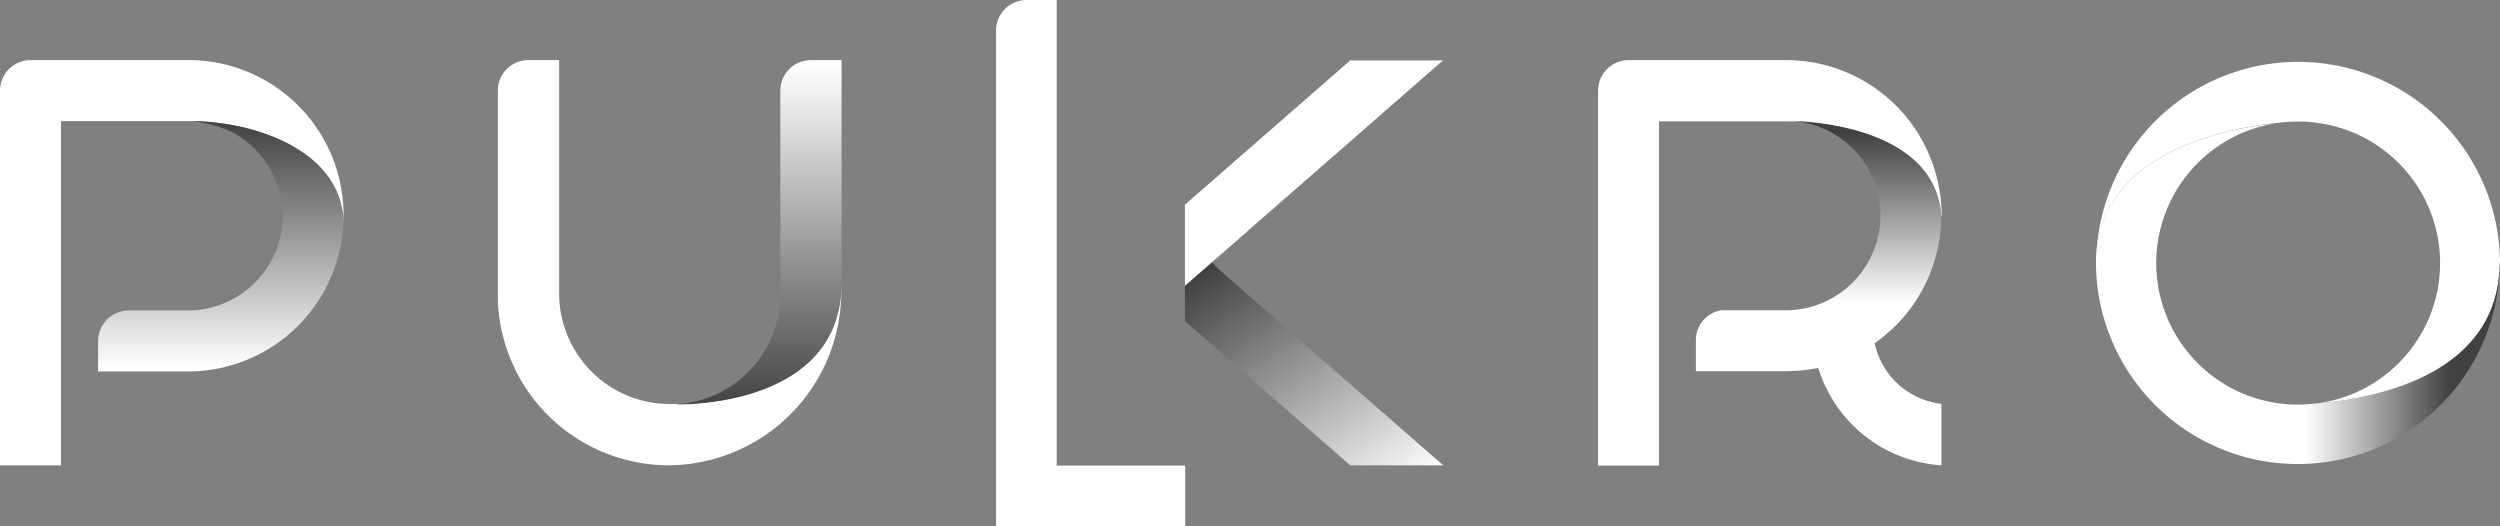
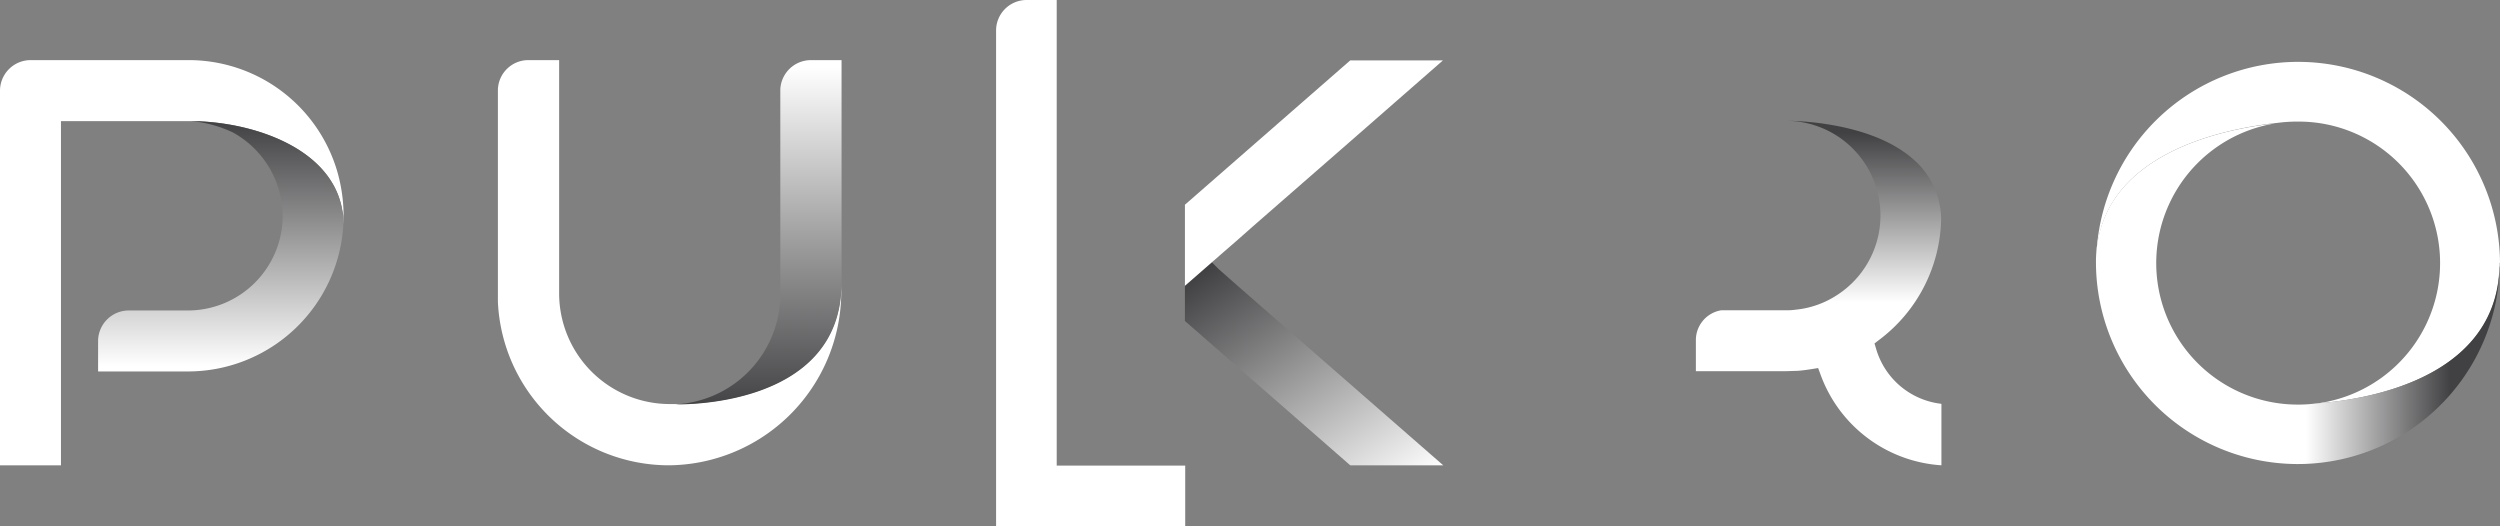
<svg xmlns="http://www.w3.org/2000/svg" xmlns:xlink="http://www.w3.org/1999/xlink" id="Layer_1" data-name="Layer 1" width="200" height="42.078" viewBox="0 0 200 42.078">
  <rect x="0" y="0" width="200" height="42.078" fill="#808080" stroke="none" />
  <defs>
    <linearGradient id="linear-gradient" x1="0.499" y1="0.001" x2="0.499" y2="1" gradientUnits="objectBoundingBox">
      <stop offset="0" stop-color="#414042" />
      <stop offset="0.98" stop-color="#fff" />
    </linearGradient>
    <linearGradient id="linear-gradient-2" x1="0.5" y1="0.036" x2="0.5" y2="0.538" xlink:href="#linear-gradient" />
    <linearGradient id="linear-gradient-3" x1="0.023" y1="0.085" x2="0.91" y2="1.124" xlink:href="#linear-gradient" />
    <linearGradient id="linear-gradient-4" x1="0.501" y1="1" x2="0.501" y2="0" xlink:href="#linear-gradient" />
    <linearGradient id="linear-gradient-5" x1="0.877" y1="0.5" x2="0.513" y2="0.5" xlink:href="#linear-gradient" />
  </defs>
  <g id="Grupo_43" data-name="Grupo 43">
    <g id="Grupo_41" data-name="Grupo 41">
      <path id="Trazado_178" data-name="Trazado 178" d="M27.47,15.276v-.567a1.889,1.889,0,0,0-.068-.5C26.608,9.175,20.256,7.042,15.311,7H4.877V34.535H0V4.57A2.454,2.454,0,0,1,2.45,2.12H15.039a12.393,12.393,0,0,1,11.931,8.869,12.955,12.955,0,0,1,.5,4.31Z" transform="translate(0 2.689)" fill="#fff" />
      <path id="Trazado_179" data-name="Trazado 179" d="M31.737,29.635h-.431a8.858,8.858,0,0,1-8.847-8.847V2.12H20.01a2.436,2.436,0,0,0-2.45,2.359V21.151h0v.318A13.7,13.7,0,0,0,31.283,34.535,13.914,13.914,0,0,0,45.03,20.788v-.862c0,10.162-13.315,9.709-13.315,9.709Z" transform="translate(22.272 2.689)" fill="#fff" />
-       <path id="Trazado_180" data-name="Trazado 180" d="M83.83,14.573v.295A6.4,6.4,0,0,0,81.607,10.1h0C78.2,7.11,72.08,7.02,71.444,7.02H61.237V30.837h0v3.72H56.36V4.57a2.454,2.454,0,0,1,2.45-2.45H71.4a12.434,12.434,0,0,1,12.158,9.8,12.856,12.856,0,0,1,.295,2.654Z" transform="translate(71.484 2.689)" fill="#fff" />
      <path id="Trazado_181" data-name="Trazado 181" d="M50.26,37.246v4.832H35.13V2.45A2.44,2.44,0,0,1,37.58,0h2.4V37.246Z" transform="translate(44.557)" fill="#fff" />
      <path id="Trazado_182" data-name="Trazado 182" d="M55.014,2.13,41.79,13.676v6.487h0l2.155-1.883h0l2.087-1.815,1.18-1.043,7.644-6.669L62.432,2.13h-7.44Z" transform="translate(53.004 2.702)" fill="#fff" />
      <path id="Trazado_183" data-name="Trazado 183" d="M23.081,12.549A12.458,12.458,0,0,1,10.651,24.3H3.46V21.872a2.454,2.454,0,0,1,2.45-2.45h4.741a7.59,7.59,0,0,0,7.576-7.576,7.678,7.678,0,0,0-3.992-6.669A9.821,9.821,0,0,0,10.9,4.27c5.126.045,11.727,2.314,12.158,7.712v.567Z" transform="translate(4.388 5.416)" fill="url(#linear-gradient)" />
      <path id="Trazado_184" data-name="Trazado 184" d="M79.454,26.921v4.9a11.047,11.047,0,0,1-9.663-7.236l-.2-.544-.567.091c-.431.068-.794.113-1.134.136-.318,0-.612.023-.885.023H59.81V21.817a2.419,2.419,0,0,1,2.042-2.4H67a4.662,4.662,0,0,0,.794-.045,7.342,7.342,0,0,0,3.289-1.157A7.574,7.574,0,0,0,67.046,4.26c.635,0,6.76.068,10.162,3.085h0a6.4,6.4,0,0,1,2.223,4.764v.068a12.4,12.4,0,0,1-4.945,9.6l-.386.295.136.454A6.158,6.158,0,0,0,79.431,26.9Z" transform="translate(75.86 5.403)" fill="url(#linear-gradient-2)" />
      <path id="Trazado_185" data-name="Trazado 185" d="M62.455,25.479h-7.44L41.79,13.933v-2.79l2.132-1.86.045-.023.522.522,1.542,1.361Z" transform="translate(53.004 11.745)" fill="url(#linear-gradient-3)" />
      <path id="Trazado_186" data-name="Trazado 186" d="M37.125,2.12V19.949c0,10.162-13.315,9.709-13.315,9.709a8.821,8.821,0,0,0,8.416-8.847V4.479a2.452,2.452,0,0,1,2.45-2.359h2.45Z" transform="translate(30.199 2.689)" fill="url(#linear-gradient-4)" />
      <path id="Trazado_187" data-name="Trazado 187" d="M106.209,18.3V18.6c-.227,9.073-10.865,10.661-14.7,10.956A11.321,11.321,0,0,0,90.058,7h-.113a12.167,12.167,0,0,0-1.588.113h-.045c-4.219.476-14.177,2.45-14.381,10.911a16.152,16.152,0,0,1,32.3.272Z" transform="translate(93.769 2.727)" fill="#fff" />
      <path id="Trazado_188" data-name="Trazado 188" d="M106.221,15.805a16.152,16.152,0,0,1-32.3-.272v-.272C74.124,6.8,84.082,4.8,88.3,4.35a11.319,11.319,0,0,0,1.747,22.5,10.184,10.184,0,0,0,1.452-.091h0c3.834-.272,14.472-1.883,14.7-10.956Z" transform="translate(93.756 5.517)" fill="url(#linear-gradient-5)" />
    </g>
  </g>
</svg>